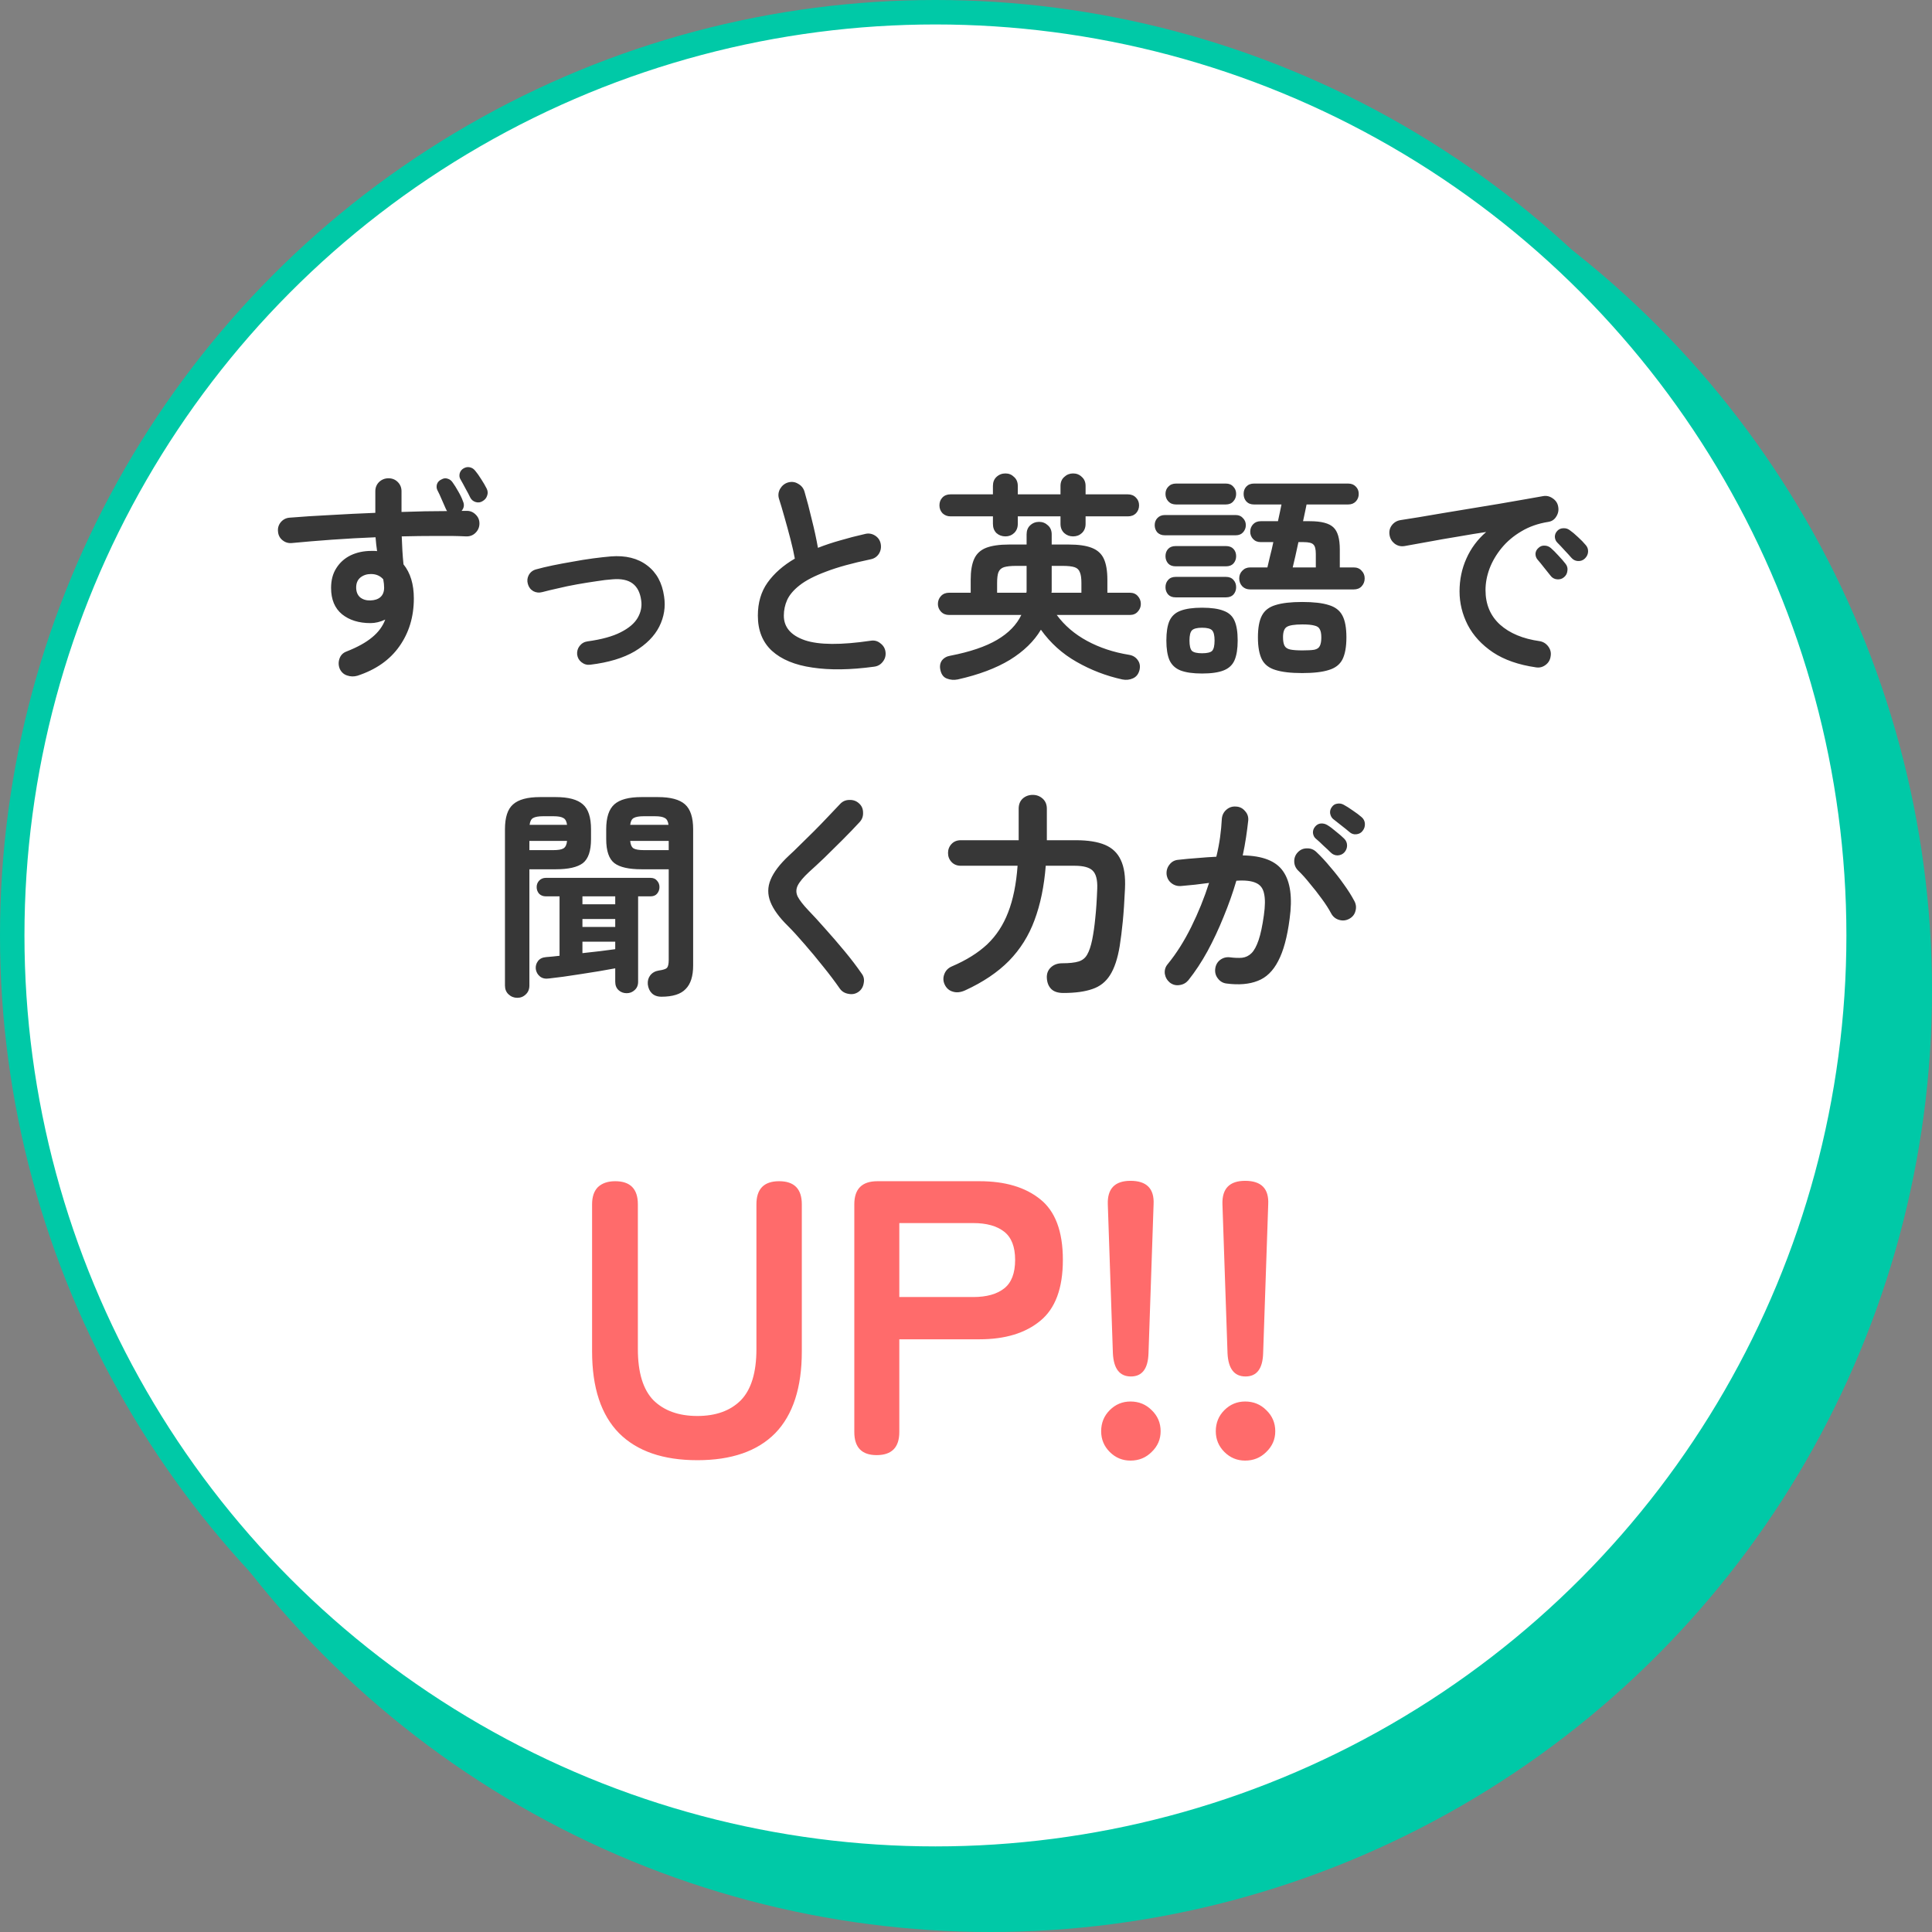
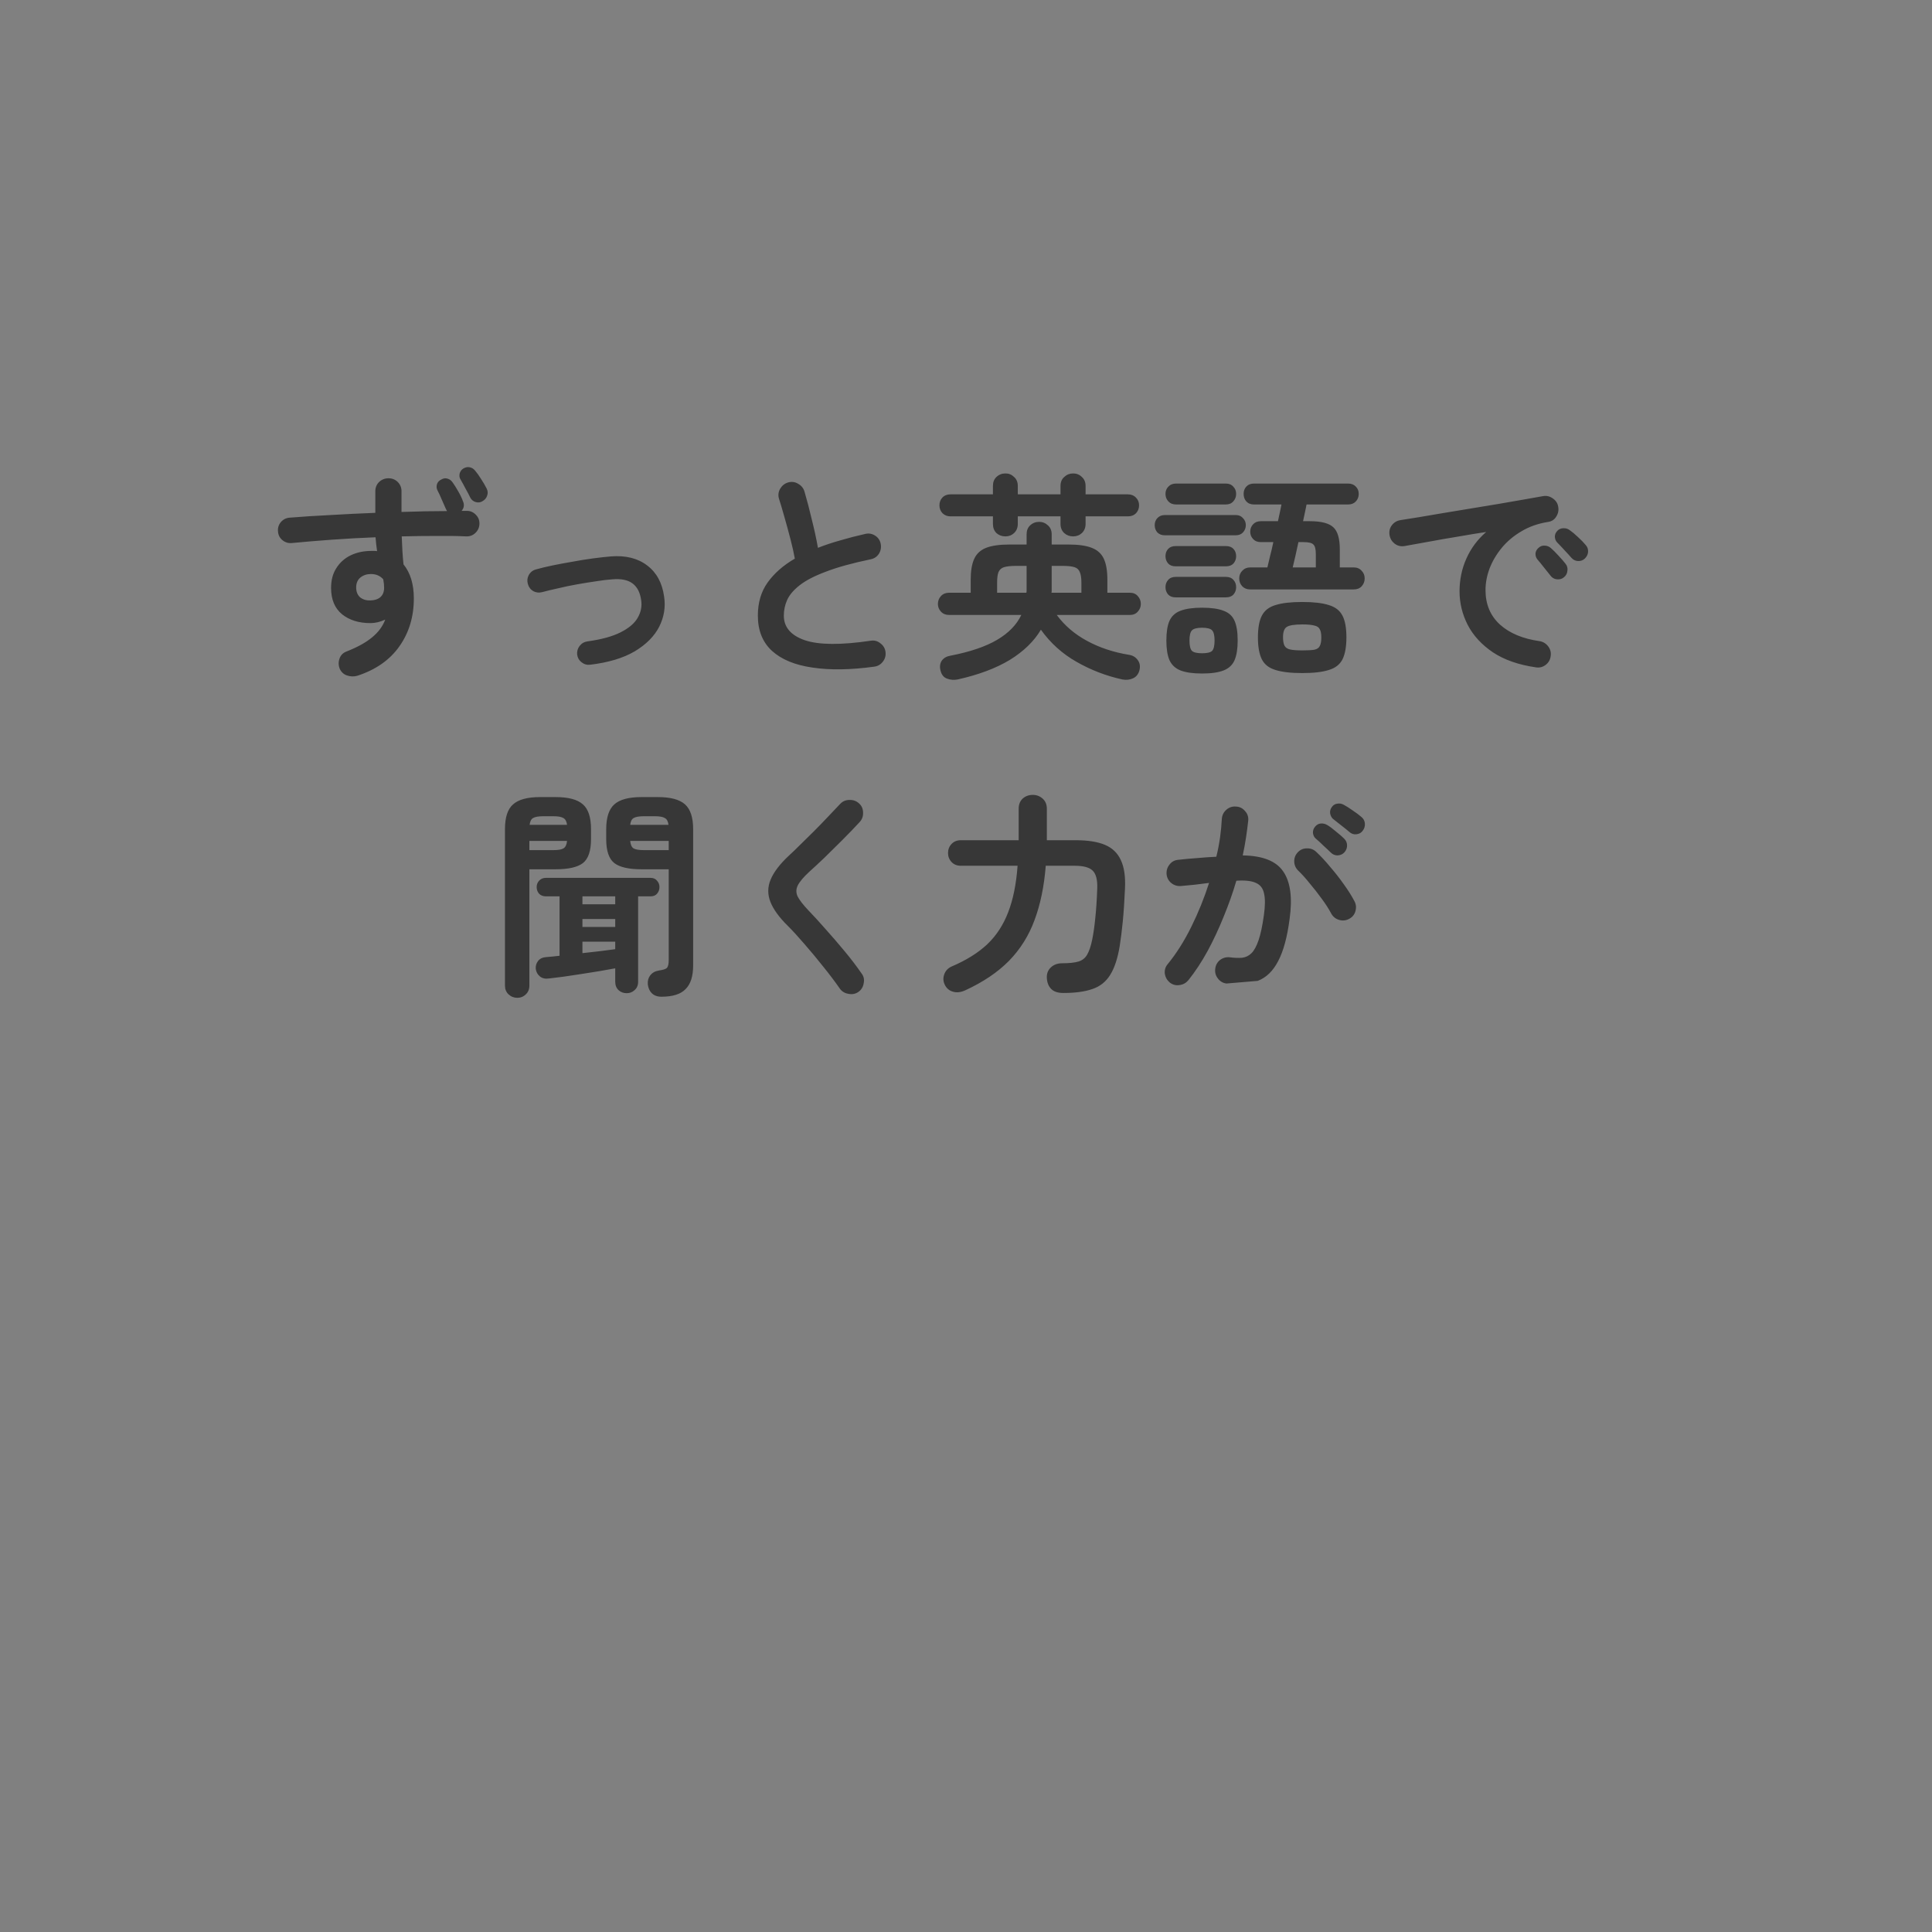
<svg xmlns="http://www.w3.org/2000/svg" width="158" height="158" viewBox="0 0 158 158" fill="none">
  <rect x="0" y="0" width="158" height="158" fill="#808080" stroke="none" />
-   <circle cx="81" cy="81" r="77" fill="#00C9A7" />
-   <circle cx="76.5" cy="76.5" r="75.5" fill="white" stroke="#00C9A7" stroke-width="2" />
-   <path d="M57.029 119.416C54.234 119.416 52.101 118.68 50.629 117.208C49.157 115.715 48.421 113.485 48.421 110.52V98.488C48.421 97.869 48.581 97.4 48.901 97.08C49.242 96.76 49.711 96.6 50.309 96.6C51.546 96.6 52.165 97.229 52.165 98.488V110.328C52.165 112.248 52.591 113.645 53.445 114.52C54.319 115.373 55.514 115.8 57.029 115.8C58.543 115.8 59.727 115.373 60.581 114.52C61.434 113.645 61.861 112.248 61.861 110.328V98.488C61.861 97.229 62.479 96.6 63.717 96.6C64.954 96.6 65.573 97.229 65.573 98.488V110.52C65.573 113.485 64.847 115.715 63.397 117.208C61.946 118.68 59.823 119.416 57.029 119.416ZM71.69 119C70.474 119 69.866 118.371 69.866 117.112V98.488C69.866 97.229 70.495 96.6 71.754 96.6H80.106C82.196 96.6 83.85 97.091 85.066 98.072C86.303 99.053 86.922 100.707 86.922 103.032C86.922 105.357 86.303 107.021 85.066 108.024C83.85 109.027 82.196 109.528 80.106 109.528H73.546V117.112C73.546 118.371 72.927 119 71.69 119ZM73.546 106.072H79.594C80.682 106.072 81.524 105.837 82.122 105.368C82.719 104.899 83.018 104.12 83.018 103.032C83.018 101.965 82.719 101.197 82.122 100.728C81.524 100.259 80.682 100.024 79.594 100.024H73.546V106.072ZM92.485 112.568C91.568 112.568 91.077 111.939 91.013 110.68L90.597 98.488C90.555 97.208 91.173 96.568 92.453 96.568C93.776 96.568 94.405 97.208 94.341 98.488L93.925 110.68C93.883 111.939 93.403 112.568 92.485 112.568ZM92.453 119.448C91.792 119.448 91.227 119.213 90.757 118.744C90.288 118.275 90.053 117.709 90.053 117.048C90.053 116.365 90.288 115.789 90.757 115.32C91.227 114.851 91.792 114.616 92.453 114.616C93.136 114.616 93.712 114.851 94.181 115.32C94.672 115.789 94.917 116.365 94.917 117.048C94.917 117.709 94.672 118.275 94.181 118.744C93.712 119.213 93.136 119.448 92.453 119.448ZM101.86 112.568C100.943 112.568 100.452 111.939 100.388 110.68L99.972 98.488C99.93 97.208 100.548 96.568 101.828 96.568C103.151 96.568 103.78 97.208 103.716 98.488L103.3 110.68C103.258 111.939 102.778 112.568 101.86 112.568ZM101.828 119.448C101.167 119.448 100.602 119.213 100.132 118.744C99.663 118.275 99.428 117.709 99.428 117.048C99.428 116.365 99.663 115.789 100.132 115.32C100.602 114.851 101.167 114.616 101.828 114.616C102.511 114.616 103.087 114.851 103.556 115.32C104.047 115.789 104.292 116.365 104.292 117.048C104.292 117.709 104.047 118.275 103.556 118.744C103.087 119.213 102.511 119.448 101.828 119.448Z" fill="#FF6B6B" />
-   <path d="M29.236 55.26C28.948 55.344 28.666 55.338 28.39 55.242C28.126 55.158 27.928 54.984 27.796 54.72C27.676 54.444 27.664 54.162 27.76 53.874C27.856 53.586 28.048 53.388 28.336 53.28C29.224 52.932 29.92 52.548 30.424 52.128C30.94 51.708 31.3 51.222 31.504 50.67C31.096 50.862 30.694 50.958 30.298 50.958C29.35 50.958 28.576 50.718 27.976 50.238C27.376 49.746 27.076 49.026 27.076 48.078C27.076 47.442 27.22 46.902 27.508 46.458C27.796 46.002 28.186 45.654 28.678 45.414C29.182 45.174 29.746 45.054 30.37 45.054C30.454 45.054 30.532 45.054 30.604 45.054C30.688 45.054 30.766 45.06 30.838 45.072C30.814 44.892 30.79 44.706 30.766 44.514C30.754 44.322 30.736 44.13 30.712 43.938C29.512 43.986 28.324 44.052 27.148 44.136C25.984 44.22 24.904 44.31 23.908 44.406C23.608 44.442 23.344 44.37 23.116 44.19C22.888 44.01 22.762 43.776 22.738 43.488C22.702 43.2 22.774 42.942 22.954 42.714C23.146 42.486 23.386 42.36 23.674 42.336C24.694 42.252 25.81 42.18 27.022 42.12C28.234 42.048 29.458 41.988 30.694 41.94V40.176C30.694 39.876 30.796 39.624 31 39.42C31.216 39.216 31.474 39.114 31.774 39.114C32.074 39.114 32.326 39.216 32.53 39.42C32.734 39.624 32.836 39.876 32.836 40.176V41.868C33.496 41.844 34.138 41.826 34.762 41.814C35.386 41.802 35.986 41.796 36.562 41.796C36.55 41.772 36.532 41.742 36.508 41.706C36.496 41.67 36.478 41.634 36.454 41.598C36.37 41.394 36.262 41.148 36.13 40.86C36.01 40.572 35.89 40.314 35.77 40.086C35.698 39.942 35.686 39.78 35.734 39.6C35.794 39.42 35.92 39.288 36.112 39.204C36.28 39.108 36.448 39.09 36.616 39.15C36.784 39.198 36.922 39.306 37.03 39.474C37.162 39.654 37.312 39.894 37.48 40.194C37.648 40.482 37.774 40.746 37.858 40.986C37.99 41.274 37.954 41.538 37.75 41.778H38.182C38.47 41.778 38.716 41.886 38.92 42.102C39.124 42.306 39.22 42.558 39.208 42.858C39.196 43.146 39.082 43.392 38.866 43.596C38.662 43.788 38.41 43.878 38.11 43.866C37.366 43.83 36.544 43.818 35.644 43.83C34.744 43.83 33.814 43.842 32.854 43.866C32.866 44.25 32.884 44.64 32.908 45.036C32.932 45.432 32.962 45.804 32.998 46.152C33.562 46.848 33.844 47.778 33.844 48.942C33.844 50.442 33.448 51.75 32.656 52.866C31.876 53.97 30.736 54.768 29.236 55.26ZM39.46 40.986C39.292 41.094 39.106 41.118 38.902 41.058C38.698 40.998 38.548 40.872 38.452 40.68C38.356 40.476 38.23 40.236 38.074 39.96C37.93 39.684 37.792 39.432 37.66 39.204C37.576 39.072 37.552 38.916 37.588 38.736C37.636 38.544 37.744 38.4 37.912 38.304C38.08 38.208 38.248 38.178 38.416 38.214C38.596 38.25 38.746 38.346 38.866 38.502C39.01 38.67 39.172 38.898 39.352 39.186C39.532 39.462 39.682 39.72 39.802 39.96C39.898 40.152 39.91 40.344 39.838 40.536C39.778 40.728 39.652 40.878 39.46 40.986ZM30.298 49.104C30.646 49.092 30.916 49.002 31.108 48.834C31.312 48.654 31.414 48.396 31.414 48.06C31.414 47.964 31.408 47.856 31.396 47.736C31.384 47.616 31.366 47.496 31.342 47.376C31.09 47.088 30.754 46.944 30.334 46.944C29.998 46.944 29.71 47.04 29.47 47.232C29.242 47.424 29.128 47.694 29.128 48.042C29.128 48.39 29.236 48.66 29.452 48.852C29.68 49.032 29.962 49.116 30.298 49.104ZM48.28 54.36C48.016 54.396 47.776 54.33 47.56 54.162C47.356 54.006 47.236 53.796 47.2 53.532C47.176 53.268 47.242 53.034 47.398 52.83C47.566 52.614 47.782 52.488 48.046 52.452C49.186 52.296 50.086 52.05 50.746 51.714C51.418 51.378 51.886 50.982 52.15 50.526C52.414 50.07 52.51 49.596 52.438 49.104C52.354 48.468 52.12 48.006 51.736 47.718C51.352 47.43 50.806 47.316 50.098 47.376C49.714 47.4 49.264 47.454 48.748 47.538C48.244 47.61 47.722 47.694 47.182 47.79C46.642 47.886 46.126 47.994 45.634 48.114C45.142 48.222 44.716 48.324 44.356 48.42C44.092 48.492 43.846 48.468 43.618 48.348C43.39 48.216 43.24 48.018 43.168 47.754C43.096 47.502 43.12 47.262 43.24 47.034C43.372 46.794 43.57 46.638 43.834 46.566C44.218 46.458 44.668 46.35 45.184 46.242C45.712 46.134 46.258 46.032 46.822 45.936C47.398 45.828 47.956 45.738 48.496 45.666C49.048 45.594 49.534 45.54 49.954 45.504C51.166 45.408 52.156 45.654 52.924 46.242C53.692 46.818 54.154 47.664 54.31 48.78C54.442 49.632 54.31 50.454 53.914 51.246C53.518 52.026 52.852 52.698 51.916 53.262C50.98 53.814 49.768 54.18 48.28 54.36ZM71.482 54.522C69.55 54.786 67.87 54.81 66.442 54.594C65.014 54.39 63.91 53.934 63.13 53.226C62.362 52.518 61.978 51.558 61.978 50.346C61.978 49.29 62.242 48.39 62.77 47.646C63.31 46.89 64.054 46.236 65.002 45.684C64.918 45.216 64.798 44.682 64.642 44.082C64.486 43.482 64.324 42.888 64.156 42.3C63.988 41.7 63.838 41.196 63.706 40.788C63.622 40.512 63.652 40.242 63.796 39.978C63.952 39.714 64.168 39.54 64.444 39.456C64.744 39.372 65.02 39.408 65.272 39.564C65.536 39.708 65.71 39.924 65.794 40.212C65.998 40.908 66.196 41.664 66.388 42.48C66.592 43.284 66.76 44.058 66.892 44.802C67.468 44.574 68.08 44.37 68.728 44.19C69.376 43.998 70.048 43.824 70.744 43.668C71.032 43.596 71.302 43.638 71.554 43.794C71.806 43.95 71.962 44.172 72.022 44.46C72.082 44.76 72.034 45.036 71.878 45.288C71.722 45.528 71.5 45.678 71.212 45.738C69.712 46.05 68.494 46.386 67.558 46.746C66.622 47.094 65.902 47.466 65.398 47.862C64.906 48.246 64.564 48.648 64.372 49.068C64.192 49.476 64.102 49.902 64.102 50.346C64.102 51.294 64.678 51.966 65.83 52.362C66.982 52.746 68.776 52.758 71.212 52.398C71.512 52.35 71.776 52.422 72.004 52.614C72.244 52.794 72.382 53.028 72.418 53.316C72.454 53.616 72.382 53.88 72.202 54.108C72.022 54.348 71.782 54.486 71.482 54.522ZM78.322 55.566C78.01 55.626 77.716 55.602 77.44 55.494C77.176 55.398 77.002 55.182 76.918 54.846C76.834 54.522 76.87 54.246 77.026 54.018C77.194 53.802 77.428 53.67 77.728 53.622C79.336 53.31 80.608 52.878 81.544 52.326C82.48 51.774 83.14 51.096 83.524 50.292H77.62C77.344 50.292 77.122 50.202 76.954 50.022C76.786 49.842 76.702 49.632 76.702 49.392C76.702 49.14 76.786 48.924 76.954 48.744C77.122 48.564 77.344 48.474 77.62 48.474H79.384V47.412C79.384 46.692 79.48 46.122 79.672 45.702C79.864 45.282 80.188 44.982 80.644 44.802C81.112 44.622 81.736 44.532 82.516 44.532H83.956V43.704C83.956 43.392 84.052 43.146 84.244 42.966C84.448 42.774 84.694 42.678 84.982 42.678C85.258 42.678 85.498 42.774 85.702 42.966C85.906 43.146 86.008 43.392 86.008 43.704V44.532H87.412C88.204 44.532 88.828 44.622 89.284 44.802C89.752 44.982 90.082 45.282 90.274 45.702C90.466 46.122 90.562 46.692 90.562 47.412V48.474H92.398C92.674 48.474 92.89 48.564 93.046 48.744C93.214 48.924 93.298 49.14 93.298 49.392C93.298 49.632 93.214 49.842 93.046 50.022C92.89 50.202 92.674 50.292 92.398 50.292H86.422C87.058 51.156 87.886 51.864 88.906 52.416C89.926 52.968 91.066 53.346 92.326 53.55C92.638 53.598 92.878 53.742 93.046 53.982C93.214 54.21 93.262 54.48 93.19 54.792C93.106 55.128 92.926 55.356 92.65 55.476C92.386 55.596 92.098 55.626 91.786 55.566C90.466 55.278 89.218 54.798 88.042 54.126C86.878 53.466 85.906 52.59 85.126 51.498C84.562 52.446 83.716 53.268 82.588 53.964C81.46 54.648 80.038 55.182 78.322 55.566ZM82.228 43.866C81.94 43.866 81.694 43.776 81.49 43.596C81.298 43.404 81.202 43.152 81.202 42.84V42.228H77.728C77.476 42.228 77.26 42.144 77.08 41.976C76.912 41.796 76.828 41.58 76.828 41.328C76.828 41.076 76.906 40.866 77.062 40.698C77.23 40.518 77.452 40.428 77.728 40.428H81.202V39.744C81.202 39.432 81.298 39.186 81.49 39.006C81.694 38.814 81.94 38.718 82.228 38.718C82.504 38.718 82.738 38.814 82.93 39.006C83.134 39.186 83.236 39.432 83.236 39.744V40.428H86.728V39.744C86.728 39.432 86.83 39.186 87.034 39.006C87.238 38.814 87.478 38.718 87.754 38.718C88.042 38.718 88.282 38.814 88.474 39.006C88.678 39.186 88.78 39.432 88.78 39.744V40.428H92.236C92.512 40.428 92.734 40.518 92.902 40.698C93.07 40.866 93.154 41.076 93.154 41.328C93.154 41.58 93.07 41.796 92.902 41.976C92.734 42.144 92.512 42.228 92.236 42.228H88.78V42.84C88.78 43.152 88.678 43.404 88.474 43.596C88.282 43.776 88.042 43.866 87.754 43.866C87.478 43.866 87.238 43.776 87.034 43.596C86.83 43.404 86.728 43.152 86.728 42.84V42.228H83.236V42.84C83.236 43.152 83.134 43.404 82.93 43.596C82.738 43.776 82.504 43.866 82.228 43.866ZM85.99 48.474H88.438V47.664C88.438 47.28 88.396 46.992 88.312 46.8C88.24 46.596 88.096 46.458 87.88 46.386C87.664 46.314 87.334 46.278 86.89 46.278H86.008V48.204C86.008 48.252 86.008 48.3 86.008 48.348C86.008 48.384 86.002 48.426 85.99 48.474ZM81.544 48.474H83.938C83.95 48.426 83.956 48.384 83.956 48.348C83.956 48.3 83.956 48.252 83.956 48.204V46.278H83.11C82.666 46.278 82.33 46.314 82.102 46.386C81.886 46.458 81.736 46.596 81.652 46.8C81.58 46.992 81.544 47.28 81.544 47.664V48.474ZM102.244 48.204C101.98 48.204 101.764 48.12 101.596 47.952C101.428 47.772 101.344 47.556 101.344 47.304C101.344 47.052 101.428 46.842 101.596 46.674C101.764 46.494 101.98 46.404 102.244 46.404H103.648C103.708 46.152 103.78 45.846 103.864 45.486C103.96 45.126 104.05 44.742 104.134 44.334H103.108C102.844 44.334 102.634 44.25 102.478 44.082C102.322 43.914 102.244 43.716 102.244 43.488C102.244 43.248 102.322 43.044 102.478 42.876C102.634 42.708 102.844 42.624 103.108 42.624H104.512C104.572 42.348 104.626 42.096 104.674 41.868C104.722 41.628 104.764 41.424 104.8 41.256H102.55C102.286 41.256 102.076 41.172 101.92 41.004C101.776 40.836 101.704 40.632 101.704 40.392C101.704 40.152 101.776 39.954 101.92 39.798C102.076 39.63 102.286 39.546 102.55 39.546H110.254C110.518 39.546 110.728 39.63 110.884 39.798C111.04 39.954 111.118 40.152 111.118 40.392C111.118 40.632 111.04 40.836 110.884 41.004C110.728 41.172 110.518 41.256 110.254 41.256H106.852C106.816 41.436 106.774 41.64 106.726 41.868C106.678 42.096 106.624 42.348 106.564 42.624H107.122C108.058 42.624 108.7 42.792 109.048 43.128C109.396 43.452 109.57 44.052 109.57 44.928V46.404H110.704C110.98 46.404 111.196 46.494 111.352 46.674C111.52 46.842 111.604 47.052 111.604 47.304C111.604 47.556 111.52 47.772 111.352 47.952C111.196 48.12 110.98 48.204 110.704 48.204H102.244ZM106.492 55.044C105.568 55.044 104.842 54.96 104.314 54.792C103.786 54.636 103.414 54.348 103.198 53.928C102.982 53.496 102.874 52.896 102.874 52.128C102.874 51.348 102.982 50.754 103.198 50.346C103.414 49.926 103.786 49.638 104.314 49.482C104.842 49.314 105.568 49.23 106.492 49.23C107.428 49.23 108.154 49.314 108.67 49.482C109.198 49.638 109.57 49.926 109.786 50.346C110.002 50.754 110.11 51.348 110.11 52.128C110.11 52.896 110.002 53.496 109.786 53.928C109.57 54.348 109.198 54.636 108.67 54.792C108.154 54.96 107.428 55.044 106.492 55.044ZM98.302 55.08C97.558 55.08 96.97 54.996 96.538 54.828C96.118 54.66 95.818 54.378 95.638 53.982C95.47 53.586 95.386 53.052 95.386 52.38C95.386 51.696 95.47 51.162 95.638 50.778C95.818 50.382 96.118 50.106 96.538 49.95C96.97 49.782 97.558 49.698 98.302 49.698C99.058 49.698 99.646 49.782 100.066 49.95C100.498 50.106 100.798 50.382 100.966 50.778C101.134 51.162 101.218 51.696 101.218 52.38C101.218 53.052 101.134 53.586 100.966 53.982C100.798 54.378 100.498 54.66 100.066 54.828C99.646 54.996 99.058 55.08 98.302 55.08ZM95.26 43.776C95.008 43.776 94.804 43.698 94.648 43.542C94.504 43.374 94.432 43.176 94.432 42.948C94.432 42.72 94.504 42.528 94.648 42.372C94.804 42.204 95.008 42.12 95.26 42.12H101.056C101.308 42.12 101.506 42.204 101.65 42.372C101.806 42.528 101.884 42.72 101.884 42.948C101.884 43.176 101.806 43.374 101.65 43.542C101.506 43.698 101.308 43.776 101.056 43.776H95.26ZM96.178 41.256C95.914 41.256 95.704 41.172 95.548 41.004C95.392 40.836 95.314 40.632 95.314 40.392C95.314 40.152 95.392 39.954 95.548 39.798C95.704 39.63 95.914 39.546 96.178 39.546H100.246C100.51 39.546 100.714 39.63 100.858 39.798C101.014 39.954 101.092 40.152 101.092 40.392C101.092 40.632 101.014 40.836 100.858 41.004C100.714 41.172 100.51 41.256 100.246 41.256H96.178ZM96.142 48.852C95.878 48.852 95.674 48.774 95.53 48.618C95.386 48.45 95.314 48.252 95.314 48.024C95.314 47.784 95.386 47.586 95.53 47.43C95.674 47.262 95.878 47.178 96.142 47.178H100.264C100.528 47.178 100.732 47.262 100.876 47.43C101.02 47.586 101.092 47.784 101.092 48.024C101.092 48.252 101.02 48.45 100.876 48.618C100.732 48.774 100.528 48.852 100.264 48.852H96.142ZM96.142 46.314C95.878 46.314 95.674 46.236 95.53 46.08C95.386 45.912 95.314 45.714 95.314 45.486C95.314 45.246 95.386 45.048 95.53 44.892C95.674 44.736 95.878 44.658 96.142 44.658H100.264C100.528 44.658 100.732 44.736 100.876 44.892C101.02 45.048 101.092 45.246 101.092 45.486C101.092 45.714 101.02 45.912 100.876 46.08C100.732 46.236 100.528 46.314 100.264 46.314H96.142ZM106.51 53.19C106.942 53.19 107.266 53.172 107.482 53.136C107.71 53.088 107.86 52.986 107.932 52.83C108.016 52.674 108.058 52.44 108.058 52.128C108.058 51.828 108.016 51.606 107.932 51.462C107.86 51.306 107.71 51.204 107.482 51.156C107.266 51.096 106.942 51.066 106.51 51.066C105.85 51.066 105.418 51.138 105.214 51.282C105.022 51.414 104.926 51.69 104.926 52.11C104.926 52.422 104.968 52.656 105.052 52.812C105.136 52.968 105.292 53.07 105.52 53.118C105.748 53.166 106.078 53.19 106.51 53.19ZM98.302 53.424C98.722 53.424 98.998 53.358 99.13 53.226C99.262 53.082 99.328 52.8 99.328 52.38C99.328 51.972 99.262 51.696 99.13 51.552C98.998 51.408 98.722 51.336 98.302 51.336C97.894 51.336 97.618 51.408 97.474 51.552C97.342 51.696 97.276 51.972 97.276 52.38C97.276 52.8 97.342 53.082 97.474 53.226C97.618 53.358 97.894 53.424 98.302 53.424ZM105.718 46.404H107.608V45.306C107.608 44.91 107.542 44.652 107.41 44.532C107.29 44.4 107.02 44.334 106.6 44.334H106.186C106.102 44.742 106.018 45.126 105.934 45.486C105.85 45.846 105.778 46.152 105.718 46.404ZM125.608 54.576C124.192 54.372 123.022 53.964 122.098 53.352C121.174 52.728 120.484 51.978 120.028 51.102C119.584 50.226 119.362 49.314 119.362 48.366C119.362 47.406 119.548 46.512 119.92 45.684C120.292 44.844 120.832 44.118 121.54 43.506C120.82 43.614 120.052 43.74 119.236 43.884C118.42 44.016 117.628 44.154 116.86 44.298C116.104 44.43 115.438 44.55 114.862 44.658C114.562 44.706 114.292 44.64 114.052 44.46C113.824 44.28 113.686 44.046 113.638 43.758C113.59 43.458 113.65 43.194 113.818 42.966C113.998 42.726 114.238 42.582 114.538 42.534C114.922 42.474 115.414 42.396 116.014 42.3C116.614 42.192 117.286 42.078 118.03 41.958C118.774 41.838 119.536 41.712 120.316 41.58C121.096 41.448 121.858 41.322 122.602 41.202C123.358 41.07 124.048 40.95 124.672 40.842C125.296 40.734 125.806 40.644 126.202 40.572C126.478 40.524 126.736 40.584 126.976 40.752C127.228 40.92 127.378 41.142 127.426 41.418C127.486 41.706 127.438 41.976 127.282 42.228C127.138 42.48 126.922 42.63 126.634 42.678C125.794 42.81 125.056 43.068 124.42 43.452C123.784 43.824 123.244 44.28 122.8 44.82C122.368 45.348 122.038 45.912 121.81 46.512C121.594 47.1 121.486 47.682 121.486 48.258C121.486 49.422 121.882 50.364 122.674 51.084C123.466 51.792 124.546 52.242 125.914 52.434C126.202 52.482 126.436 52.626 126.616 52.866C126.796 53.106 126.862 53.37 126.814 53.658C126.778 53.958 126.64 54.198 126.4 54.378C126.16 54.558 125.896 54.624 125.608 54.576ZM127.894 47.214C127.738 47.346 127.546 47.4 127.318 47.376C127.102 47.352 126.928 47.25 126.796 47.07C126.664 46.902 126.496 46.692 126.292 46.44C126.088 46.176 125.902 45.948 125.734 45.756C125.626 45.624 125.572 45.468 125.572 45.288C125.584 45.096 125.668 44.934 125.824 44.802C125.968 44.67 126.13 44.61 126.31 44.622C126.502 44.622 126.676 44.688 126.832 44.82C127.012 44.976 127.216 45.18 127.444 45.432C127.684 45.684 127.882 45.912 128.038 46.116C128.17 46.284 128.218 46.476 128.182 46.692C128.158 46.908 128.062 47.082 127.894 47.214ZM129.622 45.666C129.466 45.822 129.274 45.894 129.046 45.882C128.83 45.87 128.65 45.78 128.506 45.612C128.362 45.444 128.176 45.24 127.948 45C127.732 44.76 127.534 44.55 127.354 44.37C127.234 44.25 127.168 44.094 127.156 43.902C127.156 43.71 127.228 43.542 127.372 43.398C127.504 43.266 127.666 43.2 127.858 43.2C128.05 43.188 128.224 43.242 128.38 43.362C128.572 43.494 128.794 43.68 129.046 43.92C129.298 44.148 129.508 44.364 129.676 44.568C129.82 44.724 129.886 44.91 129.874 45.126C129.862 45.33 129.778 45.51 129.622 45.666ZM54.094 81.512C53.758 81.512 53.494 81.416 53.302 81.224C53.122 81.044 53.014 80.804 52.978 80.504C52.954 80.216 53.02 79.97 53.176 79.766C53.344 79.55 53.578 79.418 53.878 79.37C54.226 79.322 54.448 79.25 54.544 79.154C54.64 79.046 54.688 78.83 54.688 78.506V71.09H52.456C51.424 71.09 50.686 70.922 50.242 70.586C49.798 70.238 49.576 69.584 49.576 68.624V67.814C49.576 66.854 49.798 66.176 50.242 65.78C50.686 65.384 51.424 65.186 52.456 65.186H53.806C54.838 65.186 55.576 65.384 56.02 65.78C56.464 66.176 56.686 66.854 56.686 67.814V78.956C56.686 79.832 56.482 80.474 56.074 80.882C55.678 81.302 55.018 81.512 54.094 81.512ZM51.25 81.224C50.986 81.224 50.764 81.14 50.584 80.972C50.404 80.804 50.314 80.576 50.314 80.288V79.19C49.93 79.262 49.492 79.34 49 79.424C48.52 79.496 48.028 79.574 47.524 79.658C47.02 79.73 46.54 79.802 46.084 79.874C45.628 79.934 45.238 79.982 44.914 80.018C44.602 80.066 44.35 80.012 44.158 79.856C43.966 79.7 43.852 79.496 43.816 79.244C43.792 79.004 43.852 78.788 43.996 78.596C44.14 78.404 44.362 78.296 44.662 78.272C44.986 78.248 45.352 78.212 45.76 78.164V73.304H44.644C44.416 73.304 44.23 73.232 44.086 73.088C43.954 72.932 43.888 72.752 43.888 72.548C43.888 72.344 43.954 72.17 44.086 72.026C44.23 71.87 44.416 71.792 44.644 71.792H53.194C53.434 71.792 53.614 71.87 53.734 72.026C53.866 72.17 53.932 72.344 53.932 72.548C53.932 72.752 53.866 72.932 53.734 73.088C53.614 73.232 53.434 73.304 53.194 73.304H52.186V80.288C52.186 80.576 52.09 80.804 51.898 80.972C51.718 81.14 51.502 81.224 51.25 81.224ZM42.304 81.602C42.028 81.602 41.788 81.506 41.584 81.314C41.392 81.134 41.296 80.894 41.296 80.594V67.814C41.296 66.842 41.518 66.164 41.962 65.78C42.406 65.384 43.138 65.186 44.158 65.186H45.454C46.486 65.186 47.224 65.384 47.668 65.78C48.112 66.164 48.334 66.842 48.334 67.814V68.624C48.334 69.584 48.112 70.238 47.668 70.586C47.224 70.922 46.486 71.09 45.454 71.09H43.294V80.594C43.294 80.894 43.198 81.134 43.006 81.314C42.814 81.506 42.58 81.602 42.304 81.602ZM52.654 69.524H54.688V68.768H51.538C51.562 69.068 51.652 69.272 51.808 69.38C51.976 69.476 52.258 69.524 52.654 69.524ZM43.294 69.524H45.256C45.652 69.524 45.928 69.476 46.084 69.38C46.252 69.272 46.348 69.068 46.372 68.768H43.294V69.524ZM47.632 77.948C48.124 77.888 48.604 77.834 49.072 77.786C49.54 77.726 49.954 77.672 50.314 77.624V77.012H47.632V77.948ZM51.538 67.454H54.67C54.634 67.166 54.532 66.98 54.364 66.896C54.208 66.8 53.938 66.752 53.554 66.752H52.654C52.27 66.752 51.994 66.8 51.826 66.896C51.67 66.98 51.574 67.166 51.538 67.454ZM43.312 67.454H46.372C46.336 67.166 46.234 66.98 46.066 66.896C45.91 66.8 45.64 66.752 45.256 66.752H44.428C44.044 66.752 43.768 66.8 43.6 66.896C43.444 66.98 43.348 67.166 43.312 67.454ZM47.632 75.806H50.314V75.158H47.632V75.806ZM47.632 73.952H50.314V73.304H47.632V73.952ZM70.204 81.116C69.964 81.284 69.694 81.338 69.394 81.278C69.094 81.23 68.86 81.092 68.692 80.864C68.284 80.276 67.822 79.664 67.306 79.028C66.802 78.392 66.298 77.786 65.794 77.21C65.29 76.622 64.834 76.124 64.426 75.716C63.718 75.02 63.244 74.366 63.004 73.754C62.764 73.142 62.77 72.536 63.022 71.936C63.274 71.324 63.772 70.67 64.516 69.974C64.768 69.746 65.068 69.458 65.416 69.11C65.776 68.762 66.154 68.39 66.55 67.994C66.946 67.598 67.33 67.202 67.702 66.806C68.074 66.41 68.41 66.056 68.71 65.744C68.914 65.528 69.166 65.42 69.466 65.42C69.778 65.408 70.042 65.504 70.258 65.708C70.474 65.9 70.582 66.152 70.582 66.464C70.594 66.764 70.498 67.022 70.294 67.238C69.874 67.694 69.406 68.18 68.89 68.696C68.386 69.2 67.894 69.686 67.414 70.154C66.934 70.61 66.52 70.994 66.172 71.306C65.704 71.738 65.392 72.11 65.236 72.422C65.092 72.722 65.092 73.022 65.236 73.322C65.392 73.622 65.68 73.994 66.1 74.438C66.508 74.858 66.97 75.362 67.486 75.95C68.014 76.538 68.542 77.15 69.07 77.786C69.598 78.422 70.06 79.028 70.456 79.604C70.636 79.832 70.696 80.096 70.636 80.396C70.588 80.708 70.444 80.948 70.204 81.116ZM86.962 81.206C86.518 81.206 86.188 81.098 85.972 80.882C85.756 80.666 85.636 80.372 85.612 80C85.588 79.64 85.696 79.346 85.936 79.118C86.176 78.89 86.488 78.776 86.872 78.776C87.448 78.776 87.892 78.728 88.204 78.632C88.516 78.536 88.75 78.35 88.906 78.074C89.074 77.786 89.212 77.378 89.32 76.85C89.428 76.31 89.512 75.722 89.572 75.086C89.644 74.438 89.698 73.628 89.734 72.656C89.758 71.948 89.632 71.462 89.356 71.198C89.092 70.934 88.6 70.802 87.88 70.802H85.522C85.39 72.482 85.084 73.964 84.604 75.248C84.136 76.52 83.44 77.63 82.516 78.578C81.592 79.514 80.398 80.318 78.934 80.99C78.562 81.158 78.226 81.194 77.926 81.098C77.626 81.014 77.404 80.822 77.26 80.522C77.128 80.246 77.116 79.964 77.224 79.676C77.332 79.376 77.542 79.16 77.854 79.028C79.03 78.524 79.99 77.924 80.734 77.228C81.478 76.52 82.048 75.65 82.444 74.618C82.852 73.574 83.11 72.302 83.218 70.802H78.574C78.262 70.802 78.01 70.7 77.818 70.496C77.626 70.292 77.53 70.046 77.53 69.758C77.53 69.47 77.626 69.224 77.818 69.02C78.01 68.816 78.262 68.714 78.574 68.714H83.308V66.14C83.308 65.792 83.416 65.516 83.632 65.312C83.86 65.108 84.136 65.006 84.46 65.006C84.772 65.006 85.042 65.108 85.27 65.312C85.498 65.516 85.612 65.792 85.612 66.14V68.714H87.988C88.972 68.714 89.764 68.84 90.364 69.092C90.964 69.344 91.396 69.758 91.66 70.334C91.936 70.91 92.05 71.69 92.002 72.674C91.954 73.73 91.894 74.624 91.822 75.356C91.75 76.088 91.666 76.76 91.57 77.372C91.402 78.392 91.138 79.184 90.778 79.748C90.43 80.3 89.95 80.678 89.338 80.882C88.726 81.098 87.934 81.206 86.962 81.206ZM100.3 80.432C100.012 80.396 99.778 80.258 99.598 80.018C99.418 79.79 99.346 79.526 99.382 79.226C99.418 78.926 99.55 78.686 99.778 78.506C100.018 78.326 100.288 78.254 100.588 78.29C100.96 78.338 101.29 78.35 101.578 78.326C101.878 78.29 102.136 78.164 102.352 77.948C102.568 77.732 102.76 77.378 102.928 76.886C103.096 76.394 103.24 75.716 103.36 74.852C103.468 74.096 103.474 73.508 103.378 73.088C103.294 72.656 103.072 72.362 102.712 72.206C102.352 72.038 101.818 71.978 101.11 72.026C100.822 73.01 100.474 73.994 100.066 74.978C99.67 75.962 99.232 76.898 98.752 77.786C98.272 78.662 97.75 79.454 97.186 80.162C96.994 80.39 96.754 80.522 96.466 80.558C96.178 80.606 95.914 80.54 95.674 80.36C95.446 80.168 95.308 79.928 95.26 79.64C95.224 79.34 95.302 79.076 95.494 78.848C96.202 77.984 96.844 76.97 97.42 75.806C97.996 74.642 98.482 73.442 98.878 72.206C98.506 72.254 98.122 72.302 97.726 72.35C97.342 72.386 96.964 72.422 96.592 72.458C96.292 72.482 96.028 72.404 95.8 72.224C95.572 72.044 95.44 71.804 95.404 71.504C95.38 71.204 95.458 70.94 95.638 70.712C95.818 70.472 96.058 70.34 96.358 70.316C96.874 70.256 97.396 70.208 97.924 70.172C98.452 70.124 98.968 70.088 99.472 70.064C99.604 69.524 99.706 68.996 99.778 68.48C99.85 67.952 99.898 67.448 99.922 66.968C99.946 66.668 100.066 66.422 100.282 66.23C100.51 66.026 100.774 65.936 101.074 65.96C101.374 65.972 101.62 66.092 101.812 66.32C102.016 66.536 102.106 66.794 102.082 67.094C102.034 67.538 101.974 68 101.902 68.48C101.83 68.96 101.74 69.452 101.632 69.956C103.264 69.98 104.368 70.418 104.944 71.27C105.532 72.122 105.706 73.412 105.466 75.14C105.274 76.628 104.962 77.78 104.53 78.596C104.11 79.412 103.552 79.952 102.856 80.216C102.16 80.492 101.308 80.564 100.3 80.432ZM110.344 75.14C110.08 75.284 109.804 75.314 109.516 75.23C109.228 75.146 109.012 74.972 108.868 74.708C108.664 74.324 108.406 73.922 108.094 73.502C107.782 73.07 107.458 72.656 107.122 72.26C106.798 71.852 106.486 71.504 106.186 71.216C105.97 71.012 105.856 70.766 105.844 70.478C105.832 70.178 105.928 69.92 106.132 69.704C106.336 69.488 106.582 69.38 106.87 69.38C107.17 69.368 107.428 69.464 107.644 69.668C108.028 70.028 108.412 70.442 108.796 70.91C109.192 71.366 109.558 71.834 109.894 72.314C110.242 72.794 110.53 73.25 110.758 73.682C110.902 73.946 110.932 74.222 110.848 74.51C110.776 74.786 110.608 74.996 110.344 75.14ZM108.832 69.722C108.676 69.566 108.478 69.38 108.238 69.164C108.01 68.936 107.794 68.738 107.59 68.57C107.47 68.462 107.398 68.312 107.374 68.12C107.362 67.928 107.422 67.754 107.554 67.598C107.686 67.442 107.842 67.358 108.022 67.346C108.214 67.334 108.388 67.376 108.544 67.472C108.748 67.592 108.982 67.766 109.246 67.994C109.522 68.21 109.75 68.408 109.93 68.588C110.086 68.744 110.164 68.93 110.164 69.146C110.164 69.35 110.092 69.536 109.948 69.704C109.804 69.86 109.618 69.944 109.39 69.956C109.174 69.956 108.988 69.878 108.832 69.722ZM110.344 68.03C110.176 67.886 109.96 67.712 109.696 67.508C109.444 67.304 109.216 67.124 109.012 66.968C108.892 66.86 108.814 66.71 108.778 66.518C108.754 66.326 108.802 66.152 108.922 65.996C109.03 65.84 109.174 65.75 109.354 65.726C109.546 65.69 109.726 65.72 109.894 65.816C110.098 65.924 110.344 66.08 110.632 66.284C110.92 66.476 111.16 66.656 111.352 66.824C111.52 66.968 111.61 67.148 111.622 67.364C111.634 67.58 111.574 67.772 111.442 67.94C111.322 68.108 111.148 68.204 110.92 68.228C110.704 68.252 110.512 68.186 110.344 68.03Z" fill="#373737" />
+   <path d="M29.236 55.26C28.948 55.344 28.666 55.338 28.39 55.242C28.126 55.158 27.928 54.984 27.796 54.72C27.676 54.444 27.664 54.162 27.76 53.874C27.856 53.586 28.048 53.388 28.336 53.28C29.224 52.932 29.92 52.548 30.424 52.128C30.94 51.708 31.3 51.222 31.504 50.67C31.096 50.862 30.694 50.958 30.298 50.958C29.35 50.958 28.576 50.718 27.976 50.238C27.376 49.746 27.076 49.026 27.076 48.078C27.076 47.442 27.22 46.902 27.508 46.458C27.796 46.002 28.186 45.654 28.678 45.414C29.182 45.174 29.746 45.054 30.37 45.054C30.454 45.054 30.532 45.054 30.604 45.054C30.688 45.054 30.766 45.06 30.838 45.072C30.814 44.892 30.79 44.706 30.766 44.514C30.754 44.322 30.736 44.13 30.712 43.938C29.512 43.986 28.324 44.052 27.148 44.136C25.984 44.22 24.904 44.31 23.908 44.406C23.608 44.442 23.344 44.37 23.116 44.19C22.888 44.01 22.762 43.776 22.738 43.488C22.702 43.2 22.774 42.942 22.954 42.714C23.146 42.486 23.386 42.36 23.674 42.336C24.694 42.252 25.81 42.18 27.022 42.12C28.234 42.048 29.458 41.988 30.694 41.94V40.176C30.694 39.876 30.796 39.624 31 39.42C31.216 39.216 31.474 39.114 31.774 39.114C32.074 39.114 32.326 39.216 32.53 39.42C32.734 39.624 32.836 39.876 32.836 40.176V41.868C33.496 41.844 34.138 41.826 34.762 41.814C35.386 41.802 35.986 41.796 36.562 41.796C36.55 41.772 36.532 41.742 36.508 41.706C36.496 41.67 36.478 41.634 36.454 41.598C36.37 41.394 36.262 41.148 36.13 40.86C36.01 40.572 35.89 40.314 35.77 40.086C35.698 39.942 35.686 39.78 35.734 39.6C35.794 39.42 35.92 39.288 36.112 39.204C36.28 39.108 36.448 39.09 36.616 39.15C36.784 39.198 36.922 39.306 37.03 39.474C37.162 39.654 37.312 39.894 37.48 40.194C37.648 40.482 37.774 40.746 37.858 40.986C37.99 41.274 37.954 41.538 37.75 41.778H38.182C38.47 41.778 38.716 41.886 38.92 42.102C39.124 42.306 39.22 42.558 39.208 42.858C39.196 43.146 39.082 43.392 38.866 43.596C38.662 43.788 38.41 43.878 38.11 43.866C37.366 43.83 36.544 43.818 35.644 43.83C34.744 43.83 33.814 43.842 32.854 43.866C32.866 44.25 32.884 44.64 32.908 45.036C32.932 45.432 32.962 45.804 32.998 46.152C33.562 46.848 33.844 47.778 33.844 48.942C33.844 50.442 33.448 51.75 32.656 52.866C31.876 53.97 30.736 54.768 29.236 55.26ZM39.46 40.986C39.292 41.094 39.106 41.118 38.902 41.058C38.698 40.998 38.548 40.872 38.452 40.68C38.356 40.476 38.23 40.236 38.074 39.96C37.93 39.684 37.792 39.432 37.66 39.204C37.576 39.072 37.552 38.916 37.588 38.736C37.636 38.544 37.744 38.4 37.912 38.304C38.08 38.208 38.248 38.178 38.416 38.214C38.596 38.25 38.746 38.346 38.866 38.502C39.01 38.67 39.172 38.898 39.352 39.186C39.532 39.462 39.682 39.72 39.802 39.96C39.898 40.152 39.91 40.344 39.838 40.536C39.778 40.728 39.652 40.878 39.46 40.986ZM30.298 49.104C30.646 49.092 30.916 49.002 31.108 48.834C31.312 48.654 31.414 48.396 31.414 48.06C31.414 47.964 31.408 47.856 31.396 47.736C31.384 47.616 31.366 47.496 31.342 47.376C31.09 47.088 30.754 46.944 30.334 46.944C29.998 46.944 29.71 47.04 29.47 47.232C29.242 47.424 29.128 47.694 29.128 48.042C29.128 48.39 29.236 48.66 29.452 48.852C29.68 49.032 29.962 49.116 30.298 49.104ZM48.28 54.36C48.016 54.396 47.776 54.33 47.56 54.162C47.356 54.006 47.236 53.796 47.2 53.532C47.176 53.268 47.242 53.034 47.398 52.83C47.566 52.614 47.782 52.488 48.046 52.452C49.186 52.296 50.086 52.05 50.746 51.714C51.418 51.378 51.886 50.982 52.15 50.526C52.414 50.07 52.51 49.596 52.438 49.104C52.354 48.468 52.12 48.006 51.736 47.718C51.352 47.43 50.806 47.316 50.098 47.376C49.714 47.4 49.264 47.454 48.748 47.538C48.244 47.61 47.722 47.694 47.182 47.79C46.642 47.886 46.126 47.994 45.634 48.114C45.142 48.222 44.716 48.324 44.356 48.42C44.092 48.492 43.846 48.468 43.618 48.348C43.39 48.216 43.24 48.018 43.168 47.754C43.096 47.502 43.12 47.262 43.24 47.034C43.372 46.794 43.57 46.638 43.834 46.566C44.218 46.458 44.668 46.35 45.184 46.242C45.712 46.134 46.258 46.032 46.822 45.936C47.398 45.828 47.956 45.738 48.496 45.666C49.048 45.594 49.534 45.54 49.954 45.504C51.166 45.408 52.156 45.654 52.924 46.242C53.692 46.818 54.154 47.664 54.31 48.78C54.442 49.632 54.31 50.454 53.914 51.246C53.518 52.026 52.852 52.698 51.916 53.262C50.98 53.814 49.768 54.18 48.28 54.36ZM71.482 54.522C69.55 54.786 67.87 54.81 66.442 54.594C65.014 54.39 63.91 53.934 63.13 53.226C62.362 52.518 61.978 51.558 61.978 50.346C61.978 49.29 62.242 48.39 62.77 47.646C63.31 46.89 64.054 46.236 65.002 45.684C64.918 45.216 64.798 44.682 64.642 44.082C64.486 43.482 64.324 42.888 64.156 42.3C63.988 41.7 63.838 41.196 63.706 40.788C63.622 40.512 63.652 40.242 63.796 39.978C63.952 39.714 64.168 39.54 64.444 39.456C64.744 39.372 65.02 39.408 65.272 39.564C65.536 39.708 65.71 39.924 65.794 40.212C65.998 40.908 66.196 41.664 66.388 42.48C66.592 43.284 66.76 44.058 66.892 44.802C67.468 44.574 68.08 44.37 68.728 44.19C69.376 43.998 70.048 43.824 70.744 43.668C71.032 43.596 71.302 43.638 71.554 43.794C71.806 43.95 71.962 44.172 72.022 44.46C72.082 44.76 72.034 45.036 71.878 45.288C71.722 45.528 71.5 45.678 71.212 45.738C69.712 46.05 68.494 46.386 67.558 46.746C66.622 47.094 65.902 47.466 65.398 47.862C64.906 48.246 64.564 48.648 64.372 49.068C64.192 49.476 64.102 49.902 64.102 50.346C64.102 51.294 64.678 51.966 65.83 52.362C66.982 52.746 68.776 52.758 71.212 52.398C71.512 52.35 71.776 52.422 72.004 52.614C72.244 52.794 72.382 53.028 72.418 53.316C72.454 53.616 72.382 53.88 72.202 54.108C72.022 54.348 71.782 54.486 71.482 54.522ZM78.322 55.566C78.01 55.626 77.716 55.602 77.44 55.494C77.176 55.398 77.002 55.182 76.918 54.846C76.834 54.522 76.87 54.246 77.026 54.018C77.194 53.802 77.428 53.67 77.728 53.622C79.336 53.31 80.608 52.878 81.544 52.326C82.48 51.774 83.14 51.096 83.524 50.292H77.62C77.344 50.292 77.122 50.202 76.954 50.022C76.786 49.842 76.702 49.632 76.702 49.392C76.702 49.14 76.786 48.924 76.954 48.744C77.122 48.564 77.344 48.474 77.62 48.474H79.384V47.412C79.384 46.692 79.48 46.122 79.672 45.702C79.864 45.282 80.188 44.982 80.644 44.802C81.112 44.622 81.736 44.532 82.516 44.532H83.956V43.704C83.956 43.392 84.052 43.146 84.244 42.966C84.448 42.774 84.694 42.678 84.982 42.678C85.258 42.678 85.498 42.774 85.702 42.966C85.906 43.146 86.008 43.392 86.008 43.704V44.532H87.412C88.204 44.532 88.828 44.622 89.284 44.802C89.752 44.982 90.082 45.282 90.274 45.702C90.466 46.122 90.562 46.692 90.562 47.412V48.474H92.398C92.674 48.474 92.89 48.564 93.046 48.744C93.214 48.924 93.298 49.14 93.298 49.392C93.298 49.632 93.214 49.842 93.046 50.022C92.89 50.202 92.674 50.292 92.398 50.292H86.422C87.058 51.156 87.886 51.864 88.906 52.416C89.926 52.968 91.066 53.346 92.326 53.55C92.638 53.598 92.878 53.742 93.046 53.982C93.214 54.21 93.262 54.48 93.19 54.792C93.106 55.128 92.926 55.356 92.65 55.476C92.386 55.596 92.098 55.626 91.786 55.566C90.466 55.278 89.218 54.798 88.042 54.126C86.878 53.466 85.906 52.59 85.126 51.498C84.562 52.446 83.716 53.268 82.588 53.964C81.46 54.648 80.038 55.182 78.322 55.566ZM82.228 43.866C81.94 43.866 81.694 43.776 81.49 43.596C81.298 43.404 81.202 43.152 81.202 42.84V42.228H77.728C77.476 42.228 77.26 42.144 77.08 41.976C76.912 41.796 76.828 41.58 76.828 41.328C76.828 41.076 76.906 40.866 77.062 40.698C77.23 40.518 77.452 40.428 77.728 40.428H81.202V39.744C81.202 39.432 81.298 39.186 81.49 39.006C81.694 38.814 81.94 38.718 82.228 38.718C82.504 38.718 82.738 38.814 82.93 39.006C83.134 39.186 83.236 39.432 83.236 39.744V40.428H86.728V39.744C86.728 39.432 86.83 39.186 87.034 39.006C87.238 38.814 87.478 38.718 87.754 38.718C88.042 38.718 88.282 38.814 88.474 39.006C88.678 39.186 88.78 39.432 88.78 39.744V40.428H92.236C92.512 40.428 92.734 40.518 92.902 40.698C93.07 40.866 93.154 41.076 93.154 41.328C93.154 41.58 93.07 41.796 92.902 41.976C92.734 42.144 92.512 42.228 92.236 42.228H88.78V42.84C88.78 43.152 88.678 43.404 88.474 43.596C88.282 43.776 88.042 43.866 87.754 43.866C87.478 43.866 87.238 43.776 87.034 43.596C86.83 43.404 86.728 43.152 86.728 42.84V42.228H83.236V42.84C83.236 43.152 83.134 43.404 82.93 43.596C82.738 43.776 82.504 43.866 82.228 43.866ZM85.99 48.474H88.438V47.664C88.438 47.28 88.396 46.992 88.312 46.8C88.24 46.596 88.096 46.458 87.88 46.386C87.664 46.314 87.334 46.278 86.89 46.278H86.008V48.204C86.008 48.252 86.008 48.3 86.008 48.348C86.008 48.384 86.002 48.426 85.99 48.474ZM81.544 48.474H83.938C83.95 48.426 83.956 48.384 83.956 48.348C83.956 48.3 83.956 48.252 83.956 48.204V46.278H83.11C82.666 46.278 82.33 46.314 82.102 46.386C81.886 46.458 81.736 46.596 81.652 46.8C81.58 46.992 81.544 47.28 81.544 47.664V48.474ZM102.244 48.204C101.98 48.204 101.764 48.12 101.596 47.952C101.428 47.772 101.344 47.556 101.344 47.304C101.344 47.052 101.428 46.842 101.596 46.674C101.764 46.494 101.98 46.404 102.244 46.404H103.648C103.708 46.152 103.78 45.846 103.864 45.486C103.96 45.126 104.05 44.742 104.134 44.334H103.108C102.844 44.334 102.634 44.25 102.478 44.082C102.322 43.914 102.244 43.716 102.244 43.488C102.244 43.248 102.322 43.044 102.478 42.876C102.634 42.708 102.844 42.624 103.108 42.624H104.512C104.572 42.348 104.626 42.096 104.674 41.868C104.722 41.628 104.764 41.424 104.8 41.256H102.55C102.286 41.256 102.076 41.172 101.92 41.004C101.776 40.836 101.704 40.632 101.704 40.392C101.704 40.152 101.776 39.954 101.92 39.798C102.076 39.63 102.286 39.546 102.55 39.546H110.254C110.518 39.546 110.728 39.63 110.884 39.798C111.04 39.954 111.118 40.152 111.118 40.392C111.118 40.632 111.04 40.836 110.884 41.004C110.728 41.172 110.518 41.256 110.254 41.256H106.852C106.816 41.436 106.774 41.64 106.726 41.868C106.678 42.096 106.624 42.348 106.564 42.624H107.122C108.058 42.624 108.7 42.792 109.048 43.128C109.396 43.452 109.57 44.052 109.57 44.928V46.404H110.704C110.98 46.404 111.196 46.494 111.352 46.674C111.52 46.842 111.604 47.052 111.604 47.304C111.604 47.556 111.52 47.772 111.352 47.952C111.196 48.12 110.98 48.204 110.704 48.204H102.244ZM106.492 55.044C105.568 55.044 104.842 54.96 104.314 54.792C103.786 54.636 103.414 54.348 103.198 53.928C102.982 53.496 102.874 52.896 102.874 52.128C102.874 51.348 102.982 50.754 103.198 50.346C103.414 49.926 103.786 49.638 104.314 49.482C104.842 49.314 105.568 49.23 106.492 49.23C107.428 49.23 108.154 49.314 108.67 49.482C109.198 49.638 109.57 49.926 109.786 50.346C110.002 50.754 110.11 51.348 110.11 52.128C110.11 52.896 110.002 53.496 109.786 53.928C109.57 54.348 109.198 54.636 108.67 54.792C108.154 54.96 107.428 55.044 106.492 55.044ZM98.302 55.08C97.558 55.08 96.97 54.996 96.538 54.828C96.118 54.66 95.818 54.378 95.638 53.982C95.47 53.586 95.386 53.052 95.386 52.38C95.386 51.696 95.47 51.162 95.638 50.778C95.818 50.382 96.118 50.106 96.538 49.95C96.97 49.782 97.558 49.698 98.302 49.698C99.058 49.698 99.646 49.782 100.066 49.95C100.498 50.106 100.798 50.382 100.966 50.778C101.134 51.162 101.218 51.696 101.218 52.38C101.218 53.052 101.134 53.586 100.966 53.982C100.798 54.378 100.498 54.66 100.066 54.828C99.646 54.996 99.058 55.08 98.302 55.08ZM95.26 43.776C95.008 43.776 94.804 43.698 94.648 43.542C94.504 43.374 94.432 43.176 94.432 42.948C94.432 42.72 94.504 42.528 94.648 42.372C94.804 42.204 95.008 42.12 95.26 42.12H101.056C101.308 42.12 101.506 42.204 101.65 42.372C101.806 42.528 101.884 42.72 101.884 42.948C101.884 43.176 101.806 43.374 101.65 43.542C101.506 43.698 101.308 43.776 101.056 43.776H95.26ZM96.178 41.256C95.914 41.256 95.704 41.172 95.548 41.004C95.392 40.836 95.314 40.632 95.314 40.392C95.314 40.152 95.392 39.954 95.548 39.798C95.704 39.63 95.914 39.546 96.178 39.546H100.246C100.51 39.546 100.714 39.63 100.858 39.798C101.014 39.954 101.092 40.152 101.092 40.392C101.092 40.632 101.014 40.836 100.858 41.004C100.714 41.172 100.51 41.256 100.246 41.256H96.178ZM96.142 48.852C95.878 48.852 95.674 48.774 95.53 48.618C95.386 48.45 95.314 48.252 95.314 48.024C95.314 47.784 95.386 47.586 95.53 47.43C95.674 47.262 95.878 47.178 96.142 47.178H100.264C100.528 47.178 100.732 47.262 100.876 47.43C101.02 47.586 101.092 47.784 101.092 48.024C101.092 48.252 101.02 48.45 100.876 48.618C100.732 48.774 100.528 48.852 100.264 48.852H96.142ZM96.142 46.314C95.878 46.314 95.674 46.236 95.53 46.08C95.386 45.912 95.314 45.714 95.314 45.486C95.314 45.246 95.386 45.048 95.53 44.892C95.674 44.736 95.878 44.658 96.142 44.658H100.264C100.528 44.658 100.732 44.736 100.876 44.892C101.02 45.048 101.092 45.246 101.092 45.486C101.092 45.714 101.02 45.912 100.876 46.08C100.732 46.236 100.528 46.314 100.264 46.314H96.142ZM106.51 53.19C106.942 53.19 107.266 53.172 107.482 53.136C107.71 53.088 107.86 52.986 107.932 52.83C108.016 52.674 108.058 52.44 108.058 52.128C108.058 51.828 108.016 51.606 107.932 51.462C107.86 51.306 107.71 51.204 107.482 51.156C107.266 51.096 106.942 51.066 106.51 51.066C105.85 51.066 105.418 51.138 105.214 51.282C105.022 51.414 104.926 51.69 104.926 52.11C104.926 52.422 104.968 52.656 105.052 52.812C105.136 52.968 105.292 53.07 105.52 53.118C105.748 53.166 106.078 53.19 106.51 53.19ZM98.302 53.424C98.722 53.424 98.998 53.358 99.13 53.226C99.262 53.082 99.328 52.8 99.328 52.38C99.328 51.972 99.262 51.696 99.13 51.552C98.998 51.408 98.722 51.336 98.302 51.336C97.894 51.336 97.618 51.408 97.474 51.552C97.342 51.696 97.276 51.972 97.276 52.38C97.276 52.8 97.342 53.082 97.474 53.226C97.618 53.358 97.894 53.424 98.302 53.424ZM105.718 46.404H107.608V45.306C107.608 44.91 107.542 44.652 107.41 44.532C107.29 44.4 107.02 44.334 106.6 44.334H106.186C106.102 44.742 106.018 45.126 105.934 45.486C105.85 45.846 105.778 46.152 105.718 46.404ZM125.608 54.576C124.192 54.372 123.022 53.964 122.098 53.352C121.174 52.728 120.484 51.978 120.028 51.102C119.584 50.226 119.362 49.314 119.362 48.366C119.362 47.406 119.548 46.512 119.92 45.684C120.292 44.844 120.832 44.118 121.54 43.506C120.82 43.614 120.052 43.74 119.236 43.884C118.42 44.016 117.628 44.154 116.86 44.298C116.104 44.43 115.438 44.55 114.862 44.658C114.562 44.706 114.292 44.64 114.052 44.46C113.824 44.28 113.686 44.046 113.638 43.758C113.59 43.458 113.65 43.194 113.818 42.966C113.998 42.726 114.238 42.582 114.538 42.534C114.922 42.474 115.414 42.396 116.014 42.3C116.614 42.192 117.286 42.078 118.03 41.958C118.774 41.838 119.536 41.712 120.316 41.58C121.096 41.448 121.858 41.322 122.602 41.202C123.358 41.07 124.048 40.95 124.672 40.842C125.296 40.734 125.806 40.644 126.202 40.572C126.478 40.524 126.736 40.584 126.976 40.752C127.228 40.92 127.378 41.142 127.426 41.418C127.486 41.706 127.438 41.976 127.282 42.228C127.138 42.48 126.922 42.63 126.634 42.678C125.794 42.81 125.056 43.068 124.42 43.452C123.784 43.824 123.244 44.28 122.8 44.82C122.368 45.348 122.038 45.912 121.81 46.512C121.594 47.1 121.486 47.682 121.486 48.258C121.486 49.422 121.882 50.364 122.674 51.084C123.466 51.792 124.546 52.242 125.914 52.434C126.202 52.482 126.436 52.626 126.616 52.866C126.796 53.106 126.862 53.37 126.814 53.658C126.778 53.958 126.64 54.198 126.4 54.378C126.16 54.558 125.896 54.624 125.608 54.576ZM127.894 47.214C127.738 47.346 127.546 47.4 127.318 47.376C127.102 47.352 126.928 47.25 126.796 47.07C126.664 46.902 126.496 46.692 126.292 46.44C126.088 46.176 125.902 45.948 125.734 45.756C125.626 45.624 125.572 45.468 125.572 45.288C125.584 45.096 125.668 44.934 125.824 44.802C125.968 44.67 126.13 44.61 126.31 44.622C126.502 44.622 126.676 44.688 126.832 44.82C127.012 44.976 127.216 45.18 127.444 45.432C127.684 45.684 127.882 45.912 128.038 46.116C128.17 46.284 128.218 46.476 128.182 46.692C128.158 46.908 128.062 47.082 127.894 47.214ZM129.622 45.666C129.466 45.822 129.274 45.894 129.046 45.882C128.83 45.87 128.65 45.78 128.506 45.612C128.362 45.444 128.176 45.24 127.948 45C127.732 44.76 127.534 44.55 127.354 44.37C127.234 44.25 127.168 44.094 127.156 43.902C127.156 43.71 127.228 43.542 127.372 43.398C127.504 43.266 127.666 43.2 127.858 43.2C128.05 43.188 128.224 43.242 128.38 43.362C128.572 43.494 128.794 43.68 129.046 43.92C129.298 44.148 129.508 44.364 129.676 44.568C129.82 44.724 129.886 44.91 129.874 45.126C129.862 45.33 129.778 45.51 129.622 45.666ZM54.094 81.512C53.758 81.512 53.494 81.416 53.302 81.224C53.122 81.044 53.014 80.804 52.978 80.504C52.954 80.216 53.02 79.97 53.176 79.766C53.344 79.55 53.578 79.418 53.878 79.37C54.226 79.322 54.448 79.25 54.544 79.154C54.64 79.046 54.688 78.83 54.688 78.506V71.09H52.456C51.424 71.09 50.686 70.922 50.242 70.586C49.798 70.238 49.576 69.584 49.576 68.624V67.814C49.576 66.854 49.798 66.176 50.242 65.78C50.686 65.384 51.424 65.186 52.456 65.186H53.806C54.838 65.186 55.576 65.384 56.02 65.78C56.464 66.176 56.686 66.854 56.686 67.814V78.956C56.686 79.832 56.482 80.474 56.074 80.882C55.678 81.302 55.018 81.512 54.094 81.512ZM51.25 81.224C50.986 81.224 50.764 81.14 50.584 80.972C50.404 80.804 50.314 80.576 50.314 80.288V79.19C49.93 79.262 49.492 79.34 49 79.424C48.52 79.496 48.028 79.574 47.524 79.658C47.02 79.73 46.54 79.802 46.084 79.874C45.628 79.934 45.238 79.982 44.914 80.018C44.602 80.066 44.35 80.012 44.158 79.856C43.966 79.7 43.852 79.496 43.816 79.244C43.792 79.004 43.852 78.788 43.996 78.596C44.14 78.404 44.362 78.296 44.662 78.272C44.986 78.248 45.352 78.212 45.76 78.164V73.304H44.644C44.416 73.304 44.23 73.232 44.086 73.088C43.954 72.932 43.888 72.752 43.888 72.548C43.888 72.344 43.954 72.17 44.086 72.026C44.23 71.87 44.416 71.792 44.644 71.792H53.194C53.434 71.792 53.614 71.87 53.734 72.026C53.866 72.17 53.932 72.344 53.932 72.548C53.932 72.752 53.866 72.932 53.734 73.088C53.614 73.232 53.434 73.304 53.194 73.304H52.186V80.288C52.186 80.576 52.09 80.804 51.898 80.972C51.718 81.14 51.502 81.224 51.25 81.224ZM42.304 81.602C42.028 81.602 41.788 81.506 41.584 81.314C41.392 81.134 41.296 80.894 41.296 80.594V67.814C41.296 66.842 41.518 66.164 41.962 65.78C42.406 65.384 43.138 65.186 44.158 65.186H45.454C46.486 65.186 47.224 65.384 47.668 65.78C48.112 66.164 48.334 66.842 48.334 67.814V68.624C48.334 69.584 48.112 70.238 47.668 70.586C47.224 70.922 46.486 71.09 45.454 71.09H43.294V80.594C43.294 80.894 43.198 81.134 43.006 81.314C42.814 81.506 42.58 81.602 42.304 81.602ZM52.654 69.524H54.688V68.768H51.538C51.562 69.068 51.652 69.272 51.808 69.38C51.976 69.476 52.258 69.524 52.654 69.524ZM43.294 69.524H45.256C45.652 69.524 45.928 69.476 46.084 69.38C46.252 69.272 46.348 69.068 46.372 68.768H43.294V69.524ZM47.632 77.948C48.124 77.888 48.604 77.834 49.072 77.786C49.54 77.726 49.954 77.672 50.314 77.624V77.012H47.632V77.948ZM51.538 67.454H54.67C54.634 67.166 54.532 66.98 54.364 66.896C54.208 66.8 53.938 66.752 53.554 66.752H52.654C52.27 66.752 51.994 66.8 51.826 66.896C51.67 66.98 51.574 67.166 51.538 67.454ZM43.312 67.454H46.372C46.336 67.166 46.234 66.98 46.066 66.896C45.91 66.8 45.64 66.752 45.256 66.752H44.428C44.044 66.752 43.768 66.8 43.6 66.896C43.444 66.98 43.348 67.166 43.312 67.454ZM47.632 75.806H50.314V75.158H47.632V75.806ZM47.632 73.952H50.314V73.304H47.632V73.952ZM70.204 81.116C69.964 81.284 69.694 81.338 69.394 81.278C69.094 81.23 68.86 81.092 68.692 80.864C68.284 80.276 67.822 79.664 67.306 79.028C66.802 78.392 66.298 77.786 65.794 77.21C65.29 76.622 64.834 76.124 64.426 75.716C63.718 75.02 63.244 74.366 63.004 73.754C62.764 73.142 62.77 72.536 63.022 71.936C63.274 71.324 63.772 70.67 64.516 69.974C64.768 69.746 65.068 69.458 65.416 69.11C65.776 68.762 66.154 68.39 66.55 67.994C66.946 67.598 67.33 67.202 67.702 66.806C68.074 66.41 68.41 66.056 68.71 65.744C68.914 65.528 69.166 65.42 69.466 65.42C69.778 65.408 70.042 65.504 70.258 65.708C70.474 65.9 70.582 66.152 70.582 66.464C70.594 66.764 70.498 67.022 70.294 67.238C69.874 67.694 69.406 68.18 68.89 68.696C68.386 69.2 67.894 69.686 67.414 70.154C66.934 70.61 66.52 70.994 66.172 71.306C65.704 71.738 65.392 72.11 65.236 72.422C65.092 72.722 65.092 73.022 65.236 73.322C65.392 73.622 65.68 73.994 66.1 74.438C66.508 74.858 66.97 75.362 67.486 75.95C68.014 76.538 68.542 77.15 69.07 77.786C69.598 78.422 70.06 79.028 70.456 79.604C70.636 79.832 70.696 80.096 70.636 80.396C70.588 80.708 70.444 80.948 70.204 81.116ZM86.962 81.206C86.518 81.206 86.188 81.098 85.972 80.882C85.756 80.666 85.636 80.372 85.612 80C85.588 79.64 85.696 79.346 85.936 79.118C86.176 78.89 86.488 78.776 86.872 78.776C87.448 78.776 87.892 78.728 88.204 78.632C88.516 78.536 88.75 78.35 88.906 78.074C89.074 77.786 89.212 77.378 89.32 76.85C89.428 76.31 89.512 75.722 89.572 75.086C89.644 74.438 89.698 73.628 89.734 72.656C89.758 71.948 89.632 71.462 89.356 71.198C89.092 70.934 88.6 70.802 87.88 70.802H85.522C85.39 72.482 85.084 73.964 84.604 75.248C84.136 76.52 83.44 77.63 82.516 78.578C81.592 79.514 80.398 80.318 78.934 80.99C78.562 81.158 78.226 81.194 77.926 81.098C77.626 81.014 77.404 80.822 77.26 80.522C77.128 80.246 77.116 79.964 77.224 79.676C77.332 79.376 77.542 79.16 77.854 79.028C79.03 78.524 79.99 77.924 80.734 77.228C81.478 76.52 82.048 75.65 82.444 74.618C82.852 73.574 83.11 72.302 83.218 70.802H78.574C78.262 70.802 78.01 70.7 77.818 70.496C77.626 70.292 77.53 70.046 77.53 69.758C77.53 69.47 77.626 69.224 77.818 69.02C78.01 68.816 78.262 68.714 78.574 68.714H83.308V66.14C83.308 65.792 83.416 65.516 83.632 65.312C83.86 65.108 84.136 65.006 84.46 65.006C84.772 65.006 85.042 65.108 85.27 65.312C85.498 65.516 85.612 65.792 85.612 66.14V68.714H87.988C88.972 68.714 89.764 68.84 90.364 69.092C90.964 69.344 91.396 69.758 91.66 70.334C91.936 70.91 92.05 71.69 92.002 72.674C91.954 73.73 91.894 74.624 91.822 75.356C91.75 76.088 91.666 76.76 91.57 77.372C91.402 78.392 91.138 79.184 90.778 79.748C90.43 80.3 89.95 80.678 89.338 80.882C88.726 81.098 87.934 81.206 86.962 81.206ZM100.3 80.432C100.012 80.396 99.778 80.258 99.598 80.018C99.418 79.79 99.346 79.526 99.382 79.226C99.418 78.926 99.55 78.686 99.778 78.506C100.018 78.326 100.288 78.254 100.588 78.29C100.96 78.338 101.29 78.35 101.578 78.326C101.878 78.29 102.136 78.164 102.352 77.948C102.568 77.732 102.76 77.378 102.928 76.886C103.096 76.394 103.24 75.716 103.36 74.852C103.468 74.096 103.474 73.508 103.378 73.088C103.294 72.656 103.072 72.362 102.712 72.206C102.352 72.038 101.818 71.978 101.11 72.026C100.822 73.01 100.474 73.994 100.066 74.978C99.67 75.962 99.232 76.898 98.752 77.786C98.272 78.662 97.75 79.454 97.186 80.162C96.994 80.39 96.754 80.522 96.466 80.558C96.178 80.606 95.914 80.54 95.674 80.36C95.446 80.168 95.308 79.928 95.26 79.64C95.224 79.34 95.302 79.076 95.494 78.848C96.202 77.984 96.844 76.97 97.42 75.806C97.996 74.642 98.482 73.442 98.878 72.206C98.506 72.254 98.122 72.302 97.726 72.35C97.342 72.386 96.964 72.422 96.592 72.458C96.292 72.482 96.028 72.404 95.8 72.224C95.572 72.044 95.44 71.804 95.404 71.504C95.38 71.204 95.458 70.94 95.638 70.712C95.818 70.472 96.058 70.34 96.358 70.316C96.874 70.256 97.396 70.208 97.924 70.172C98.452 70.124 98.968 70.088 99.472 70.064C99.604 69.524 99.706 68.996 99.778 68.48C99.85 67.952 99.898 67.448 99.922 66.968C99.946 66.668 100.066 66.422 100.282 66.23C100.51 66.026 100.774 65.936 101.074 65.96C101.374 65.972 101.62 66.092 101.812 66.32C102.016 66.536 102.106 66.794 102.082 67.094C102.034 67.538 101.974 68 101.902 68.48C101.83 68.96 101.74 69.452 101.632 69.956C103.264 69.98 104.368 70.418 104.944 71.27C105.532 72.122 105.706 73.412 105.466 75.14C105.274 76.628 104.962 77.78 104.53 78.596C104.11 79.412 103.552 79.952 102.856 80.216ZM110.344 75.14C110.08 75.284 109.804 75.314 109.516 75.23C109.228 75.146 109.012 74.972 108.868 74.708C108.664 74.324 108.406 73.922 108.094 73.502C107.782 73.07 107.458 72.656 107.122 72.26C106.798 71.852 106.486 71.504 106.186 71.216C105.97 71.012 105.856 70.766 105.844 70.478C105.832 70.178 105.928 69.92 106.132 69.704C106.336 69.488 106.582 69.38 106.87 69.38C107.17 69.368 107.428 69.464 107.644 69.668C108.028 70.028 108.412 70.442 108.796 70.91C109.192 71.366 109.558 71.834 109.894 72.314C110.242 72.794 110.53 73.25 110.758 73.682C110.902 73.946 110.932 74.222 110.848 74.51C110.776 74.786 110.608 74.996 110.344 75.14ZM108.832 69.722C108.676 69.566 108.478 69.38 108.238 69.164C108.01 68.936 107.794 68.738 107.59 68.57C107.47 68.462 107.398 68.312 107.374 68.12C107.362 67.928 107.422 67.754 107.554 67.598C107.686 67.442 107.842 67.358 108.022 67.346C108.214 67.334 108.388 67.376 108.544 67.472C108.748 67.592 108.982 67.766 109.246 67.994C109.522 68.21 109.75 68.408 109.93 68.588C110.086 68.744 110.164 68.93 110.164 69.146C110.164 69.35 110.092 69.536 109.948 69.704C109.804 69.86 109.618 69.944 109.39 69.956C109.174 69.956 108.988 69.878 108.832 69.722ZM110.344 68.03C110.176 67.886 109.96 67.712 109.696 67.508C109.444 67.304 109.216 67.124 109.012 66.968C108.892 66.86 108.814 66.71 108.778 66.518C108.754 66.326 108.802 66.152 108.922 65.996C109.03 65.84 109.174 65.75 109.354 65.726C109.546 65.69 109.726 65.72 109.894 65.816C110.098 65.924 110.344 66.08 110.632 66.284C110.92 66.476 111.16 66.656 111.352 66.824C111.52 66.968 111.61 67.148 111.622 67.364C111.634 67.58 111.574 67.772 111.442 67.94C111.322 68.108 111.148 68.204 110.92 68.228C110.704 68.252 110.512 68.186 110.344 68.03Z" fill="#373737" />
</svg>